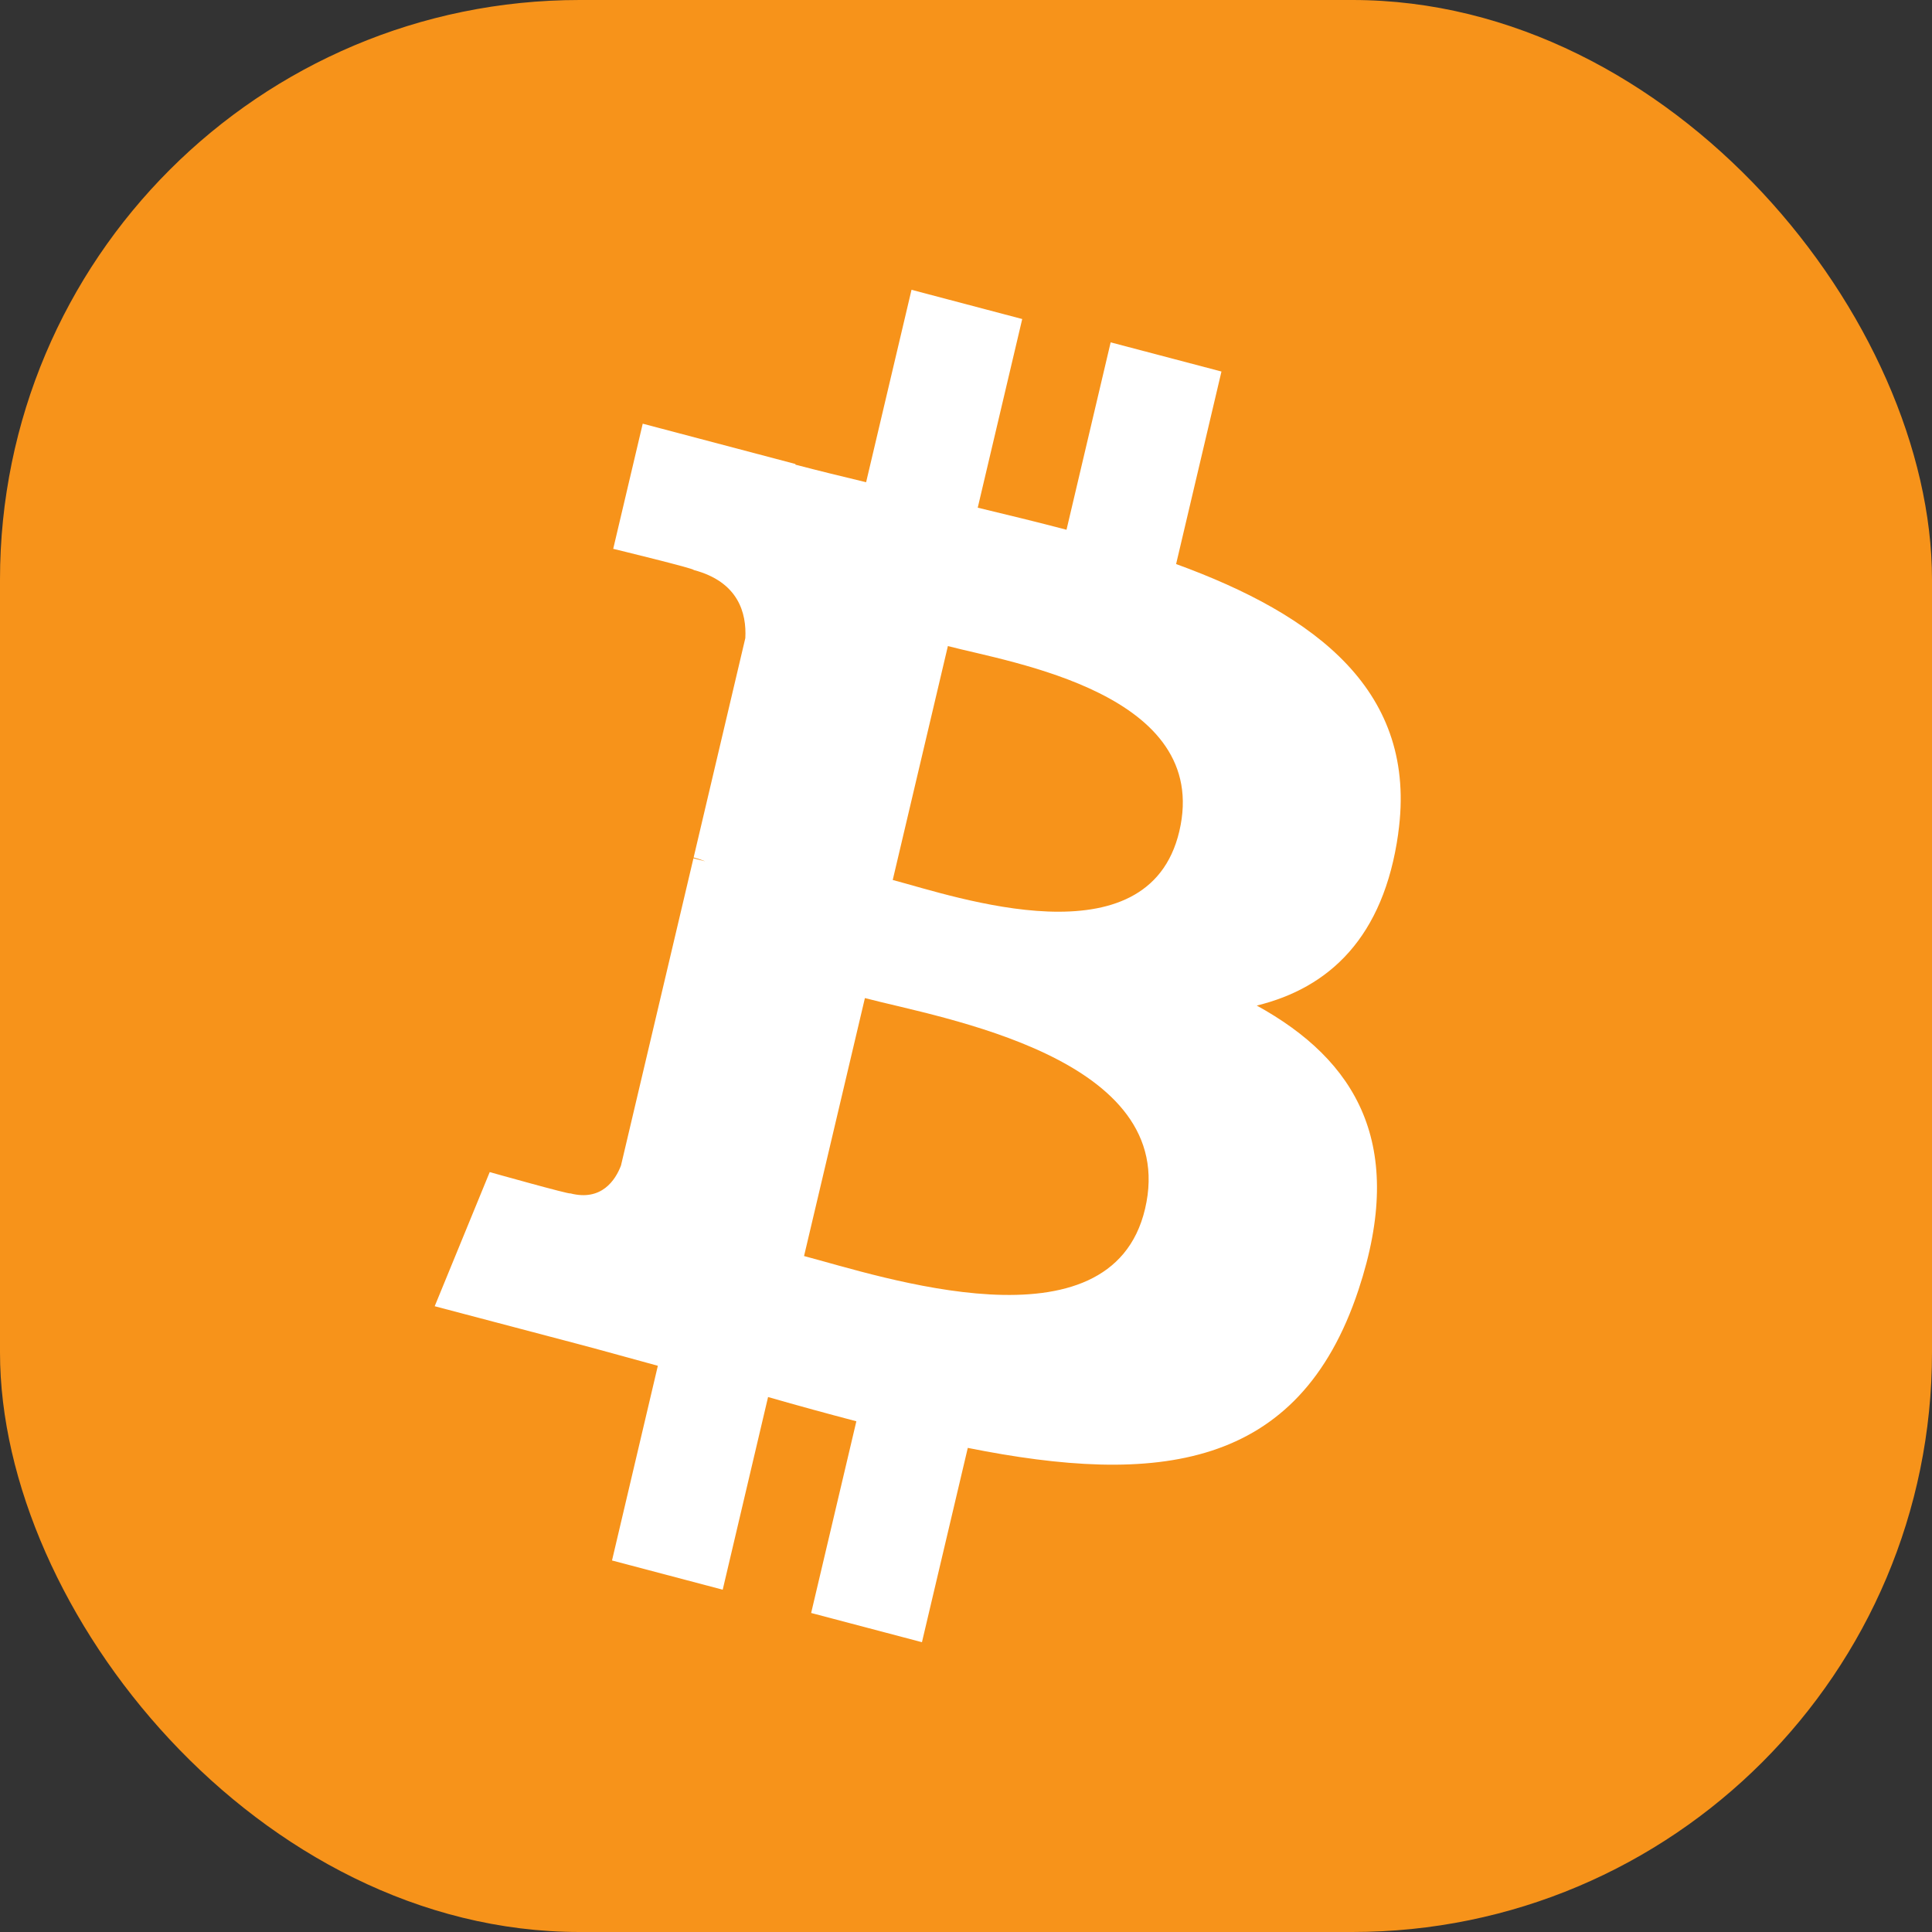
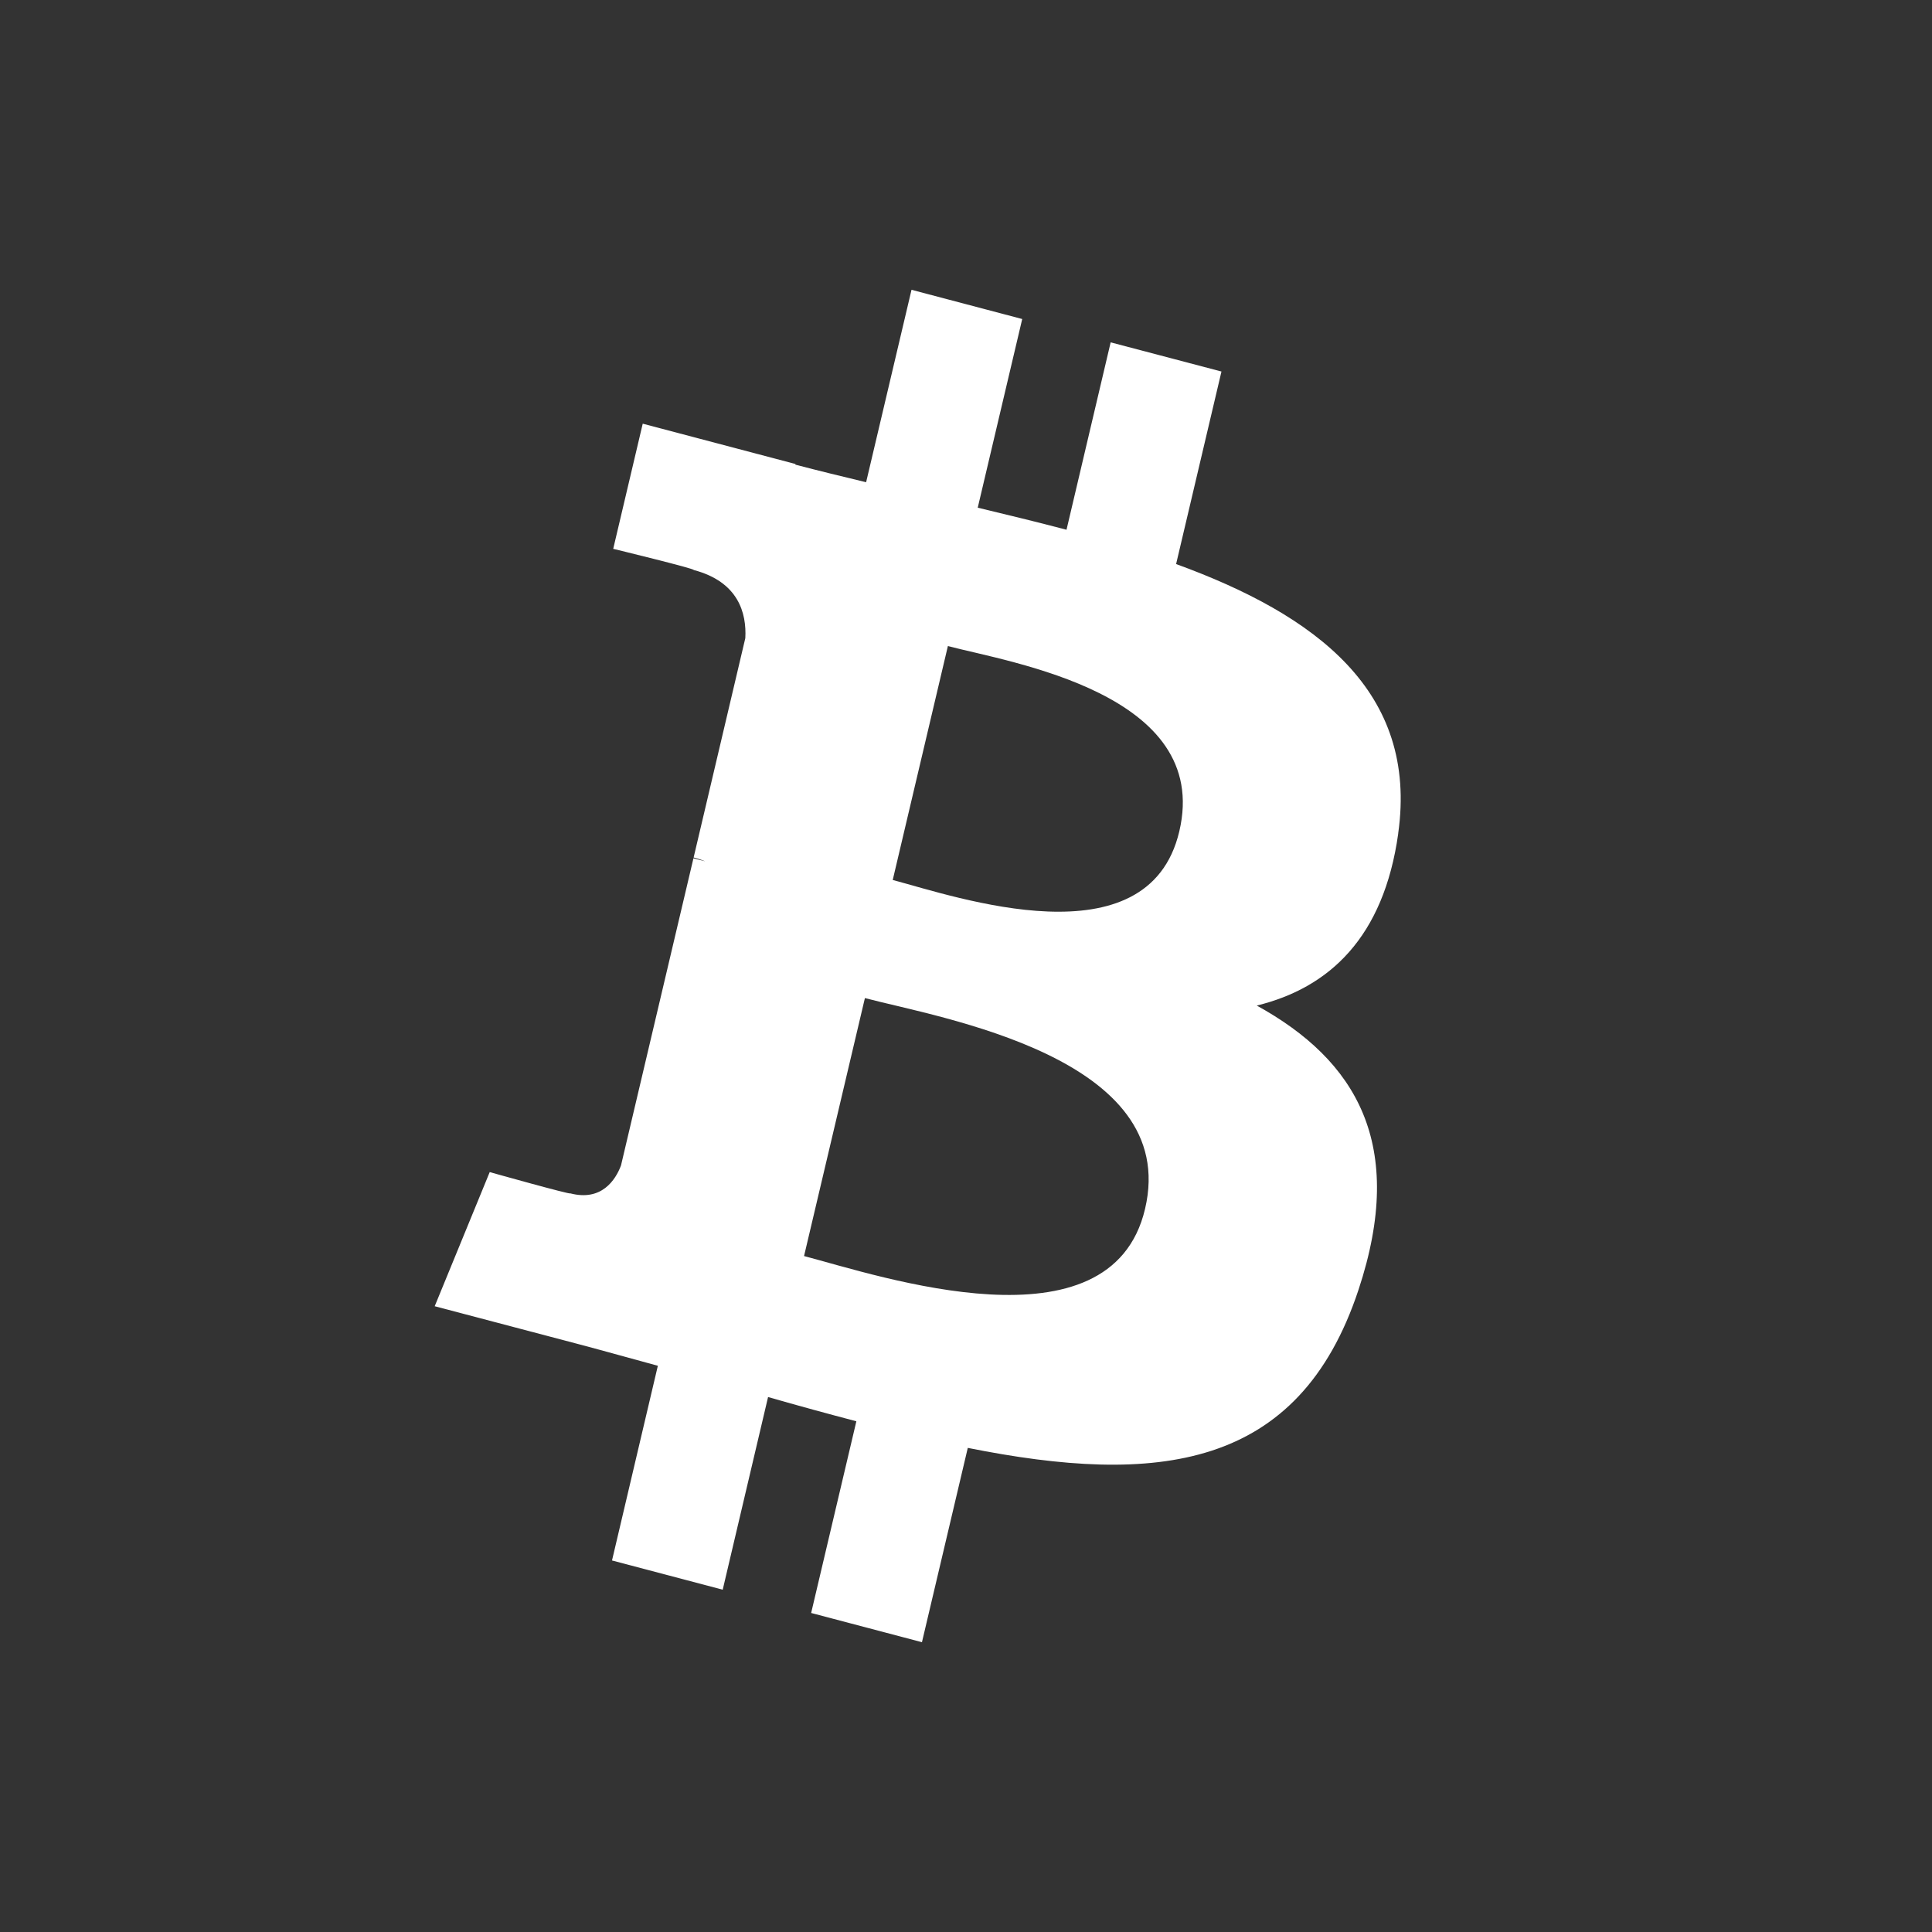
<svg xmlns="http://www.w3.org/2000/svg" viewBox="0 0 40 40" fill="none">
  <rect x="0" y="0" width="40" height="40" fill="#333333" stroke="none" />
-   <rect width="40" height="40" rx="12" fill="#F7931A" />
-   <path d="M28.948 17.256C29.364 14.314 27.246 12.733 24.35 11.678L25.289 7.692L22.995 7.088L22.081 10.968C21.478 10.809 20.859 10.659 20.243 10.511L21.164 6.605L18.872 6L17.932 9.984C17.433 9.864 16.943 9.745 16.467 9.62L16.47 9.607L13.307 8.772L12.696 11.363C12.696 11.363 14.398 11.776 14.362 11.801C15.291 12.046 15.459 12.697 15.431 13.212L14.361 17.753C14.425 17.77 14.508 17.794 14.6 17.833C14.523 17.813 14.442 17.791 14.357 17.77L12.857 24.13C12.744 24.429 12.456 24.877 11.806 24.707C11.829 24.742 10.139 24.267 10.139 24.267L9 27.044L11.985 27.831C12.54 27.978 13.085 28.132 13.62 28.277L12.671 32.308L14.963 32.913L15.902 28.924C16.528 29.104 17.136 29.27 17.73 29.426L16.794 33.395L19.088 34L20.037 29.977C23.948 30.759 26.889 30.444 28.127 26.702C29.125 23.689 28.078 21.952 26.02 20.819C27.519 20.453 28.648 19.41 28.949 17.257L28.948 17.256L28.948 17.256ZM23.707 25.029C22.998 28.041 18.202 26.413 16.647 26.005L17.907 20.664C19.462 21.075 24.448 21.887 23.707 25.029H23.707ZM24.416 17.213C23.77 19.953 19.778 18.561 18.483 18.219L19.625 13.376C20.92 13.717 25.09 14.354 24.416 17.213H24.416Z" fill="white" />
+   <path d="M28.948 17.256C29.364 14.314 27.246 12.733 24.35 11.678L25.289 7.692L22.995 7.088L22.081 10.968C21.478 10.809 20.859 10.659 20.243 10.511L21.164 6.605L18.872 6L17.932 9.984C17.433 9.864 16.943 9.745 16.467 9.62L16.47 9.607L13.307 8.772L12.696 11.363C12.696 11.363 14.398 11.776 14.362 11.801C15.291 12.046 15.459 12.697 15.431 13.212L14.361 17.753C14.425 17.77 14.508 17.794 14.6 17.833C14.523 17.813 14.442 17.791 14.357 17.77L12.857 24.13C12.744 24.429 12.456 24.877 11.806 24.707C11.829 24.742 10.139 24.267 10.139 24.267L9 27.044L11.985 27.831C12.54 27.978 13.085 28.132 13.62 28.277L12.671 32.308L14.963 32.913L15.902 28.924C16.528 29.104 17.136 29.27 17.73 29.426L16.794 33.395L19.088 34L20.037 29.977C23.948 30.759 26.889 30.444 28.127 26.702C29.125 23.689 28.078 21.952 26.02 20.819C27.519 20.453 28.648 19.41 28.949 17.257L28.948 17.256L28.948 17.256ZM23.707 25.029C22.998 28.041 18.202 26.413 16.647 26.005L17.907 20.664C19.462 21.075 24.448 21.887 23.707 25.029H23.707ZM24.416 17.213C23.77 19.953 19.778 18.561 18.483 18.219L19.625 13.376C20.92 13.717 25.09 14.354 24.416 17.213H24.416" fill="white" />
</svg>